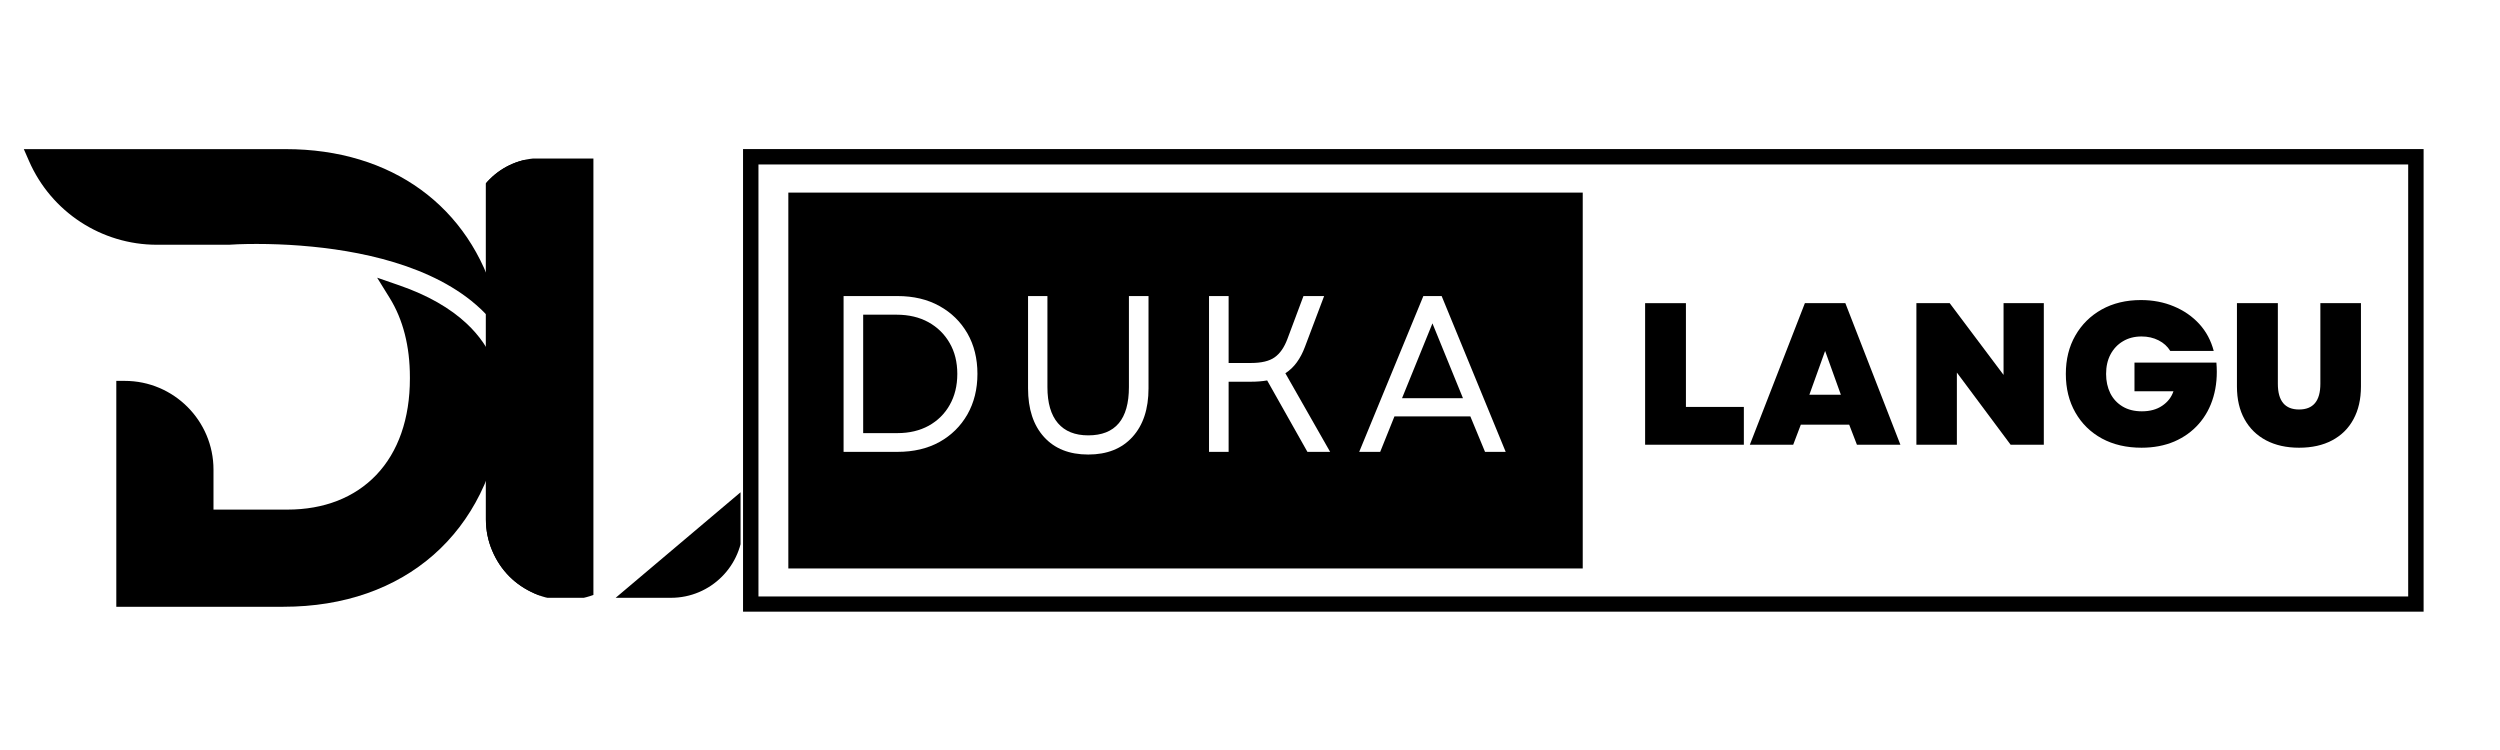
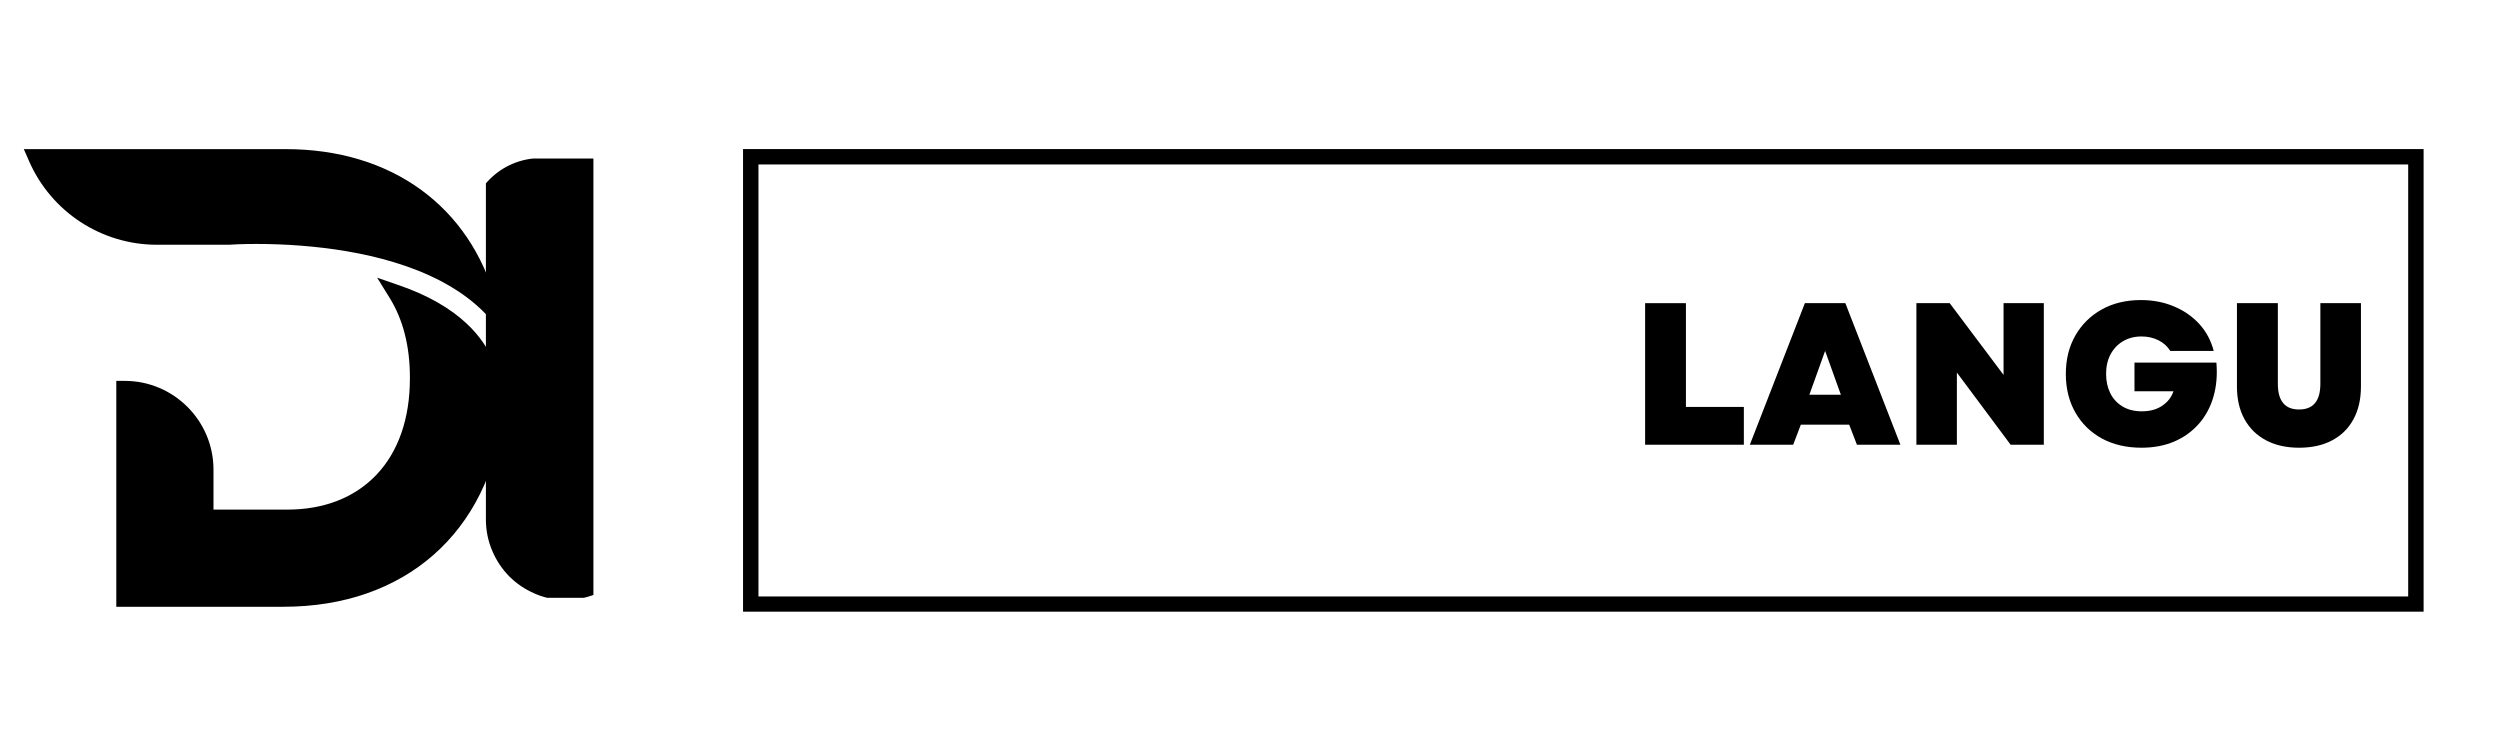
<svg xmlns="http://www.w3.org/2000/svg" width="1000" zoomAndPan="magnify" viewBox="0 0 750 225" height="300" preserveAspectRatio="xMidYMid meet" version="1.0">
  <defs>
    <clipPath id="770186341a">
      <path d="M 222.91 44.723 L 727.082 44.723 L 727.082 183.5 L 222.91 183.5 Z M 222.91 44.723 " clip-rule="nonzero" />
    </clipPath>
    <clipPath id="f9a3043fbc">
      <path d="M 236.5 57.773 L 474.996 57.773 L 474.996 170.547 L 236.5 170.547 Z M 236.5 57.773 " clip-rule="nonzero" />
    </clipPath>
    <clipPath id="c8d4d93e10">
      <path d="M 7.145 44.723 L 151.746 44.723 L 151.746 181.961 L 7.145 181.961 Z M 7.145 44.723 " clip-rule="nonzero" />
    </clipPath>
    <clipPath id="97cbef7e96">
      <path d="M 140.598 47.438 L 178.473 47.438 L 178.473 180 L 140.598 180 Z M 140.598 47.438 " clip-rule="nonzero" />
    </clipPath>
    <clipPath id="05f6b625c7">
      <path d="M 140.598 69.023 L 140.598 157.754 C 140.598 169.672 150.262 179.34 162.188 179.34 L 201.293 179.34 C 213.211 179.34 222.879 169.672 222.879 157.754 L 222.879 69.023 C 222.879 57.105 213.211 47.438 201.293 47.438 L 162.188 47.438 C 150.262 47.438 140.598 57.105 140.598 69.023 Z M 140.598 69.023 " clip-rule="nonzero" />
    </clipPath>
    <clipPath id="9ac629ebea">
-       <path d="M 145.578 47.438 L 222.164 47.438 L 222.164 180 L 145.578 180 Z M 145.578 47.438 " clip-rule="nonzero" />
-     </clipPath>
+       </clipPath>
    <clipPath id="29a3a4a814">
-       <path d="M 140.598 69.023 L 140.598 157.754 C 140.598 169.672 150.262 179.34 162.188 179.34 L 201.293 179.34 C 213.211 179.34 222.879 169.672 222.879 157.754 L 222.879 69.023 C 222.879 57.105 213.211 47.438 201.293 47.438 L 162.188 47.438 C 150.262 47.438 140.598 57.105 140.598 69.023 Z M 140.598 69.023 " clip-rule="nonzero" />
-     </clipPath>
+       </clipPath>
  </defs>
-   <rect x="-75" width="900" fill="#ffffff" y="-22.5" height="270" fill-opacity="1" />
  <rect x="-75" width="900" fill="#ffffff" y="-22.5" height="270" fill-opacity="1" />
  <g clip-path="url(#770186341a)">
    <path stroke-linecap="butt" transform="matrix(1.542, 0, 0, 1.542, 222.911, 44.721)" fill="none" stroke-linejoin="miter" d="M -0 0.001 L 326.959 0.001 L 326.959 90.047 L -0 90.047 Z M -0 0.001 " stroke="#000000" stroke-width="6" stroke-opacity="1" stroke-miterlimit="4" />
  </g>
  <g clip-path="url(#f9a3043fbc)">
-     <path fill="#000000" d="M 236.5 57.773 L 474.82 57.773 L 474.82 170.547 L 236.5 170.547 Z M 236.5 57.773 " fill-opacity="1" fill-rule="nonzero" />
-   </g>
+     </g>
  <path fill="#ffffff" d="M 253.074 135.559 L 253.074 88.816 L 269.234 88.816 C 274.055 88.816 278.246 89.812 281.828 91.801 C 285.402 93.777 288.195 96.508 290.211 99.996 C 292.219 103.488 293.23 107.543 293.23 112.168 C 293.23 116.754 292.219 120.812 290.211 124.344 C 288.195 127.863 285.402 130.609 281.828 132.602 C 278.246 134.578 274.055 135.559 269.234 135.559 Z M 258.953 129.934 L 269.234 129.934 C 272.785 129.934 275.918 129.195 278.613 127.719 C 281.312 126.223 283.41 124.145 284.91 121.484 C 286.43 118.812 287.191 115.703 287.191 112.168 C 287.191 108.621 286.422 105.52 284.879 102.887 C 283.355 100.234 281.234 98.156 278.52 96.652 C 275.797 95.16 272.617 94.406 268.977 94.406 L 258.953 94.406 Z M 258.953 129.934 " fill-opacity="1" fill-rule="nonzero" />
  <path fill="#ffffff" d="M 326.469 136.359 C 320.812 136.359 316.387 134.609 313.199 131.09 C 310.004 127.559 308.414 122.699 308.414 116.508 L 308.414 88.816 L 314.227 88.816 L 314.227 116.121 C 314.227 120.875 315.27 124.488 317.375 126.949 C 319.473 129.391 322.5 130.609 326.469 130.609 C 334.602 130.609 338.676 125.781 338.676 116.121 L 338.676 88.816 L 344.555 88.816 L 344.555 116.508 C 344.555 122.699 342.945 127.559 339.734 131.09 C 336.539 134.609 332.121 136.359 326.469 136.359 Z M 326.469 136.359 " fill-opacity="1" fill-rule="nonzero" />
  <path fill="#ffffff" d="M 362.707 135.559 L 362.707 88.816 L 368.586 88.816 L 368.586 108.895 L 375.266 108.895 C 378.43 108.895 380.809 108.332 382.398 107.191 C 384.004 106.059 385.273 104.227 386.219 101.695 L 391.039 88.816 L 397.238 88.816 L 391.488 104.043 C 390.824 105.824 390.012 107.375 389.047 108.699 C 388.102 110.008 386.961 111.102 385.609 111.977 L 399.039 135.559 L 392.227 135.559 L 380.148 114.129 C 378.672 114.387 377.039 114.516 375.266 114.516 L 368.586 114.516 L 368.586 135.559 Z M 362.707 135.559 " fill-opacity="1" fill-rule="nonzero" />
-   <path fill="#ffffff" d="M 407.762 135.559 L 427.004 88.816 L 432.496 88.816 L 451.707 135.559 L 445.508 135.559 L 441.105 124.922 L 418.332 124.922 L 414.059 135.559 Z M 420.609 119.461 L 438.891 119.461 L 429.734 97.008 Z M 420.609 119.461 " fill-opacity="1" fill-rule="nonzero" />
+   <path fill="#ffffff" d="M 407.762 135.559 L 427.004 88.816 L 432.496 88.816 L 451.707 135.559 L 445.508 135.559 L 441.105 124.922 L 418.332 124.922 L 414.059 135.559 M 420.609 119.461 L 438.891 119.461 L 429.734 97.008 Z M 420.609 119.461 " fill-opacity="1" fill-rule="nonzero" />
  <path fill="#000000" d="M 493.535 133.418 L 493.535 90.949 L 505.777 90.949 L 505.777 122.078 L 523.156 122.078 L 523.156 133.418 Z M 493.535 133.418 " fill-opacity="1" fill-rule="nonzero" />
  <path fill="#000000" d="M 524.953 133.418 L 541.465 90.949 L 553.605 90.949 L 570.121 133.418 L 557.078 133.418 L 554.762 127.41 L 540.242 127.41 L 537.961 133.418 Z M 542.812 118.414 L 552.258 118.414 L 547.535 105.277 Z M 542.812 118.414 " fill-opacity="1" fill-rule="nonzero" />
  <path fill="#000000" d="M 574.918 133.418 L 574.918 90.949 L 584.91 90.949 L 601.066 112.473 L 601.066 90.949 L 613.145 90.949 L 613.145 133.418 L 603.188 133.418 L 587.062 111.766 L 587.062 133.418 Z M 574.918 133.418 " fill-opacity="1" fill-rule="nonzero" />
  <path fill="#000000" d="M 642.465 134.316 C 637.965 134.316 634 133.402 630.578 131.555 C 627.172 129.691 624.512 127.09 622.609 123.75 C 620.699 120.406 619.75 116.551 619.75 112.184 C 619.75 107.812 620.699 103.977 622.609 100.652 C 624.512 97.332 627.148 94.73 630.512 92.844 C 633.895 90.965 637.812 90.016 642.27 90.016 C 645.867 90.016 649.16 90.652 652.164 91.914 C 655.16 93.156 657.699 94.918 659.777 97.18 C 661.852 99.453 663.297 102.152 664.117 105.277 L 651.074 105.277 C 650.254 103.926 649.09 102.867 647.57 102.098 C 646.047 101.324 644.344 100.941 642.465 100.941 C 640.344 100.941 638.48 101.422 636.875 102.387 C 635.281 103.332 634.047 104.648 633.148 106.336 C 632.262 108.008 631.828 109.957 631.828 112.184 C 631.828 114.328 632.246 116.254 633.082 117.965 C 633.934 119.66 635.172 120.984 636.777 121.949 C 638.383 122.914 640.312 123.395 642.559 123.395 C 645 123.395 647.031 122.84 648.664 121.723 C 650.309 120.617 651.434 119.172 652.035 117.387 L 640.344 117.387 L 640.344 108.777 L 664.918 108.777 C 665.238 112.504 664.934 115.934 664.02 119.059 C 663.121 122.168 661.656 124.863 659.648 127.152 C 657.656 129.426 655.199 131.191 652.293 132.453 C 649.379 133.691 646.102 134.316 642.465 134.316 Z M 642.465 134.316 " fill-opacity="1" fill-rule="nonzero" />
  <path fill="#000000" d="M 689.715 134.316 C 685.926 134.316 682.625 133.578 679.82 132.102 C 677.035 130.625 674.883 128.52 673.363 125.773 C 671.84 123.035 671.082 119.758 671.082 115.941 L 671.082 90.949 L 683.355 90.949 L 683.355 115.141 C 683.355 120.277 685.477 122.848 689.715 122.848 C 693.973 122.848 696.109 120.277 696.109 115.141 L 696.109 90.949 L 708.285 90.949 L 708.285 115.941 C 708.285 119.758 707.531 123.035 706.035 125.773 C 704.559 128.52 702.422 130.625 699.645 132.102 C 696.879 133.578 693.57 134.316 689.715 134.316 Z M 689.715 134.316 " fill-opacity="1" fill-rule="nonzero" />
  <g clip-path="url(#c8d4d93e10)">
    <path fill="#000000" d="M 148.855 90.621 C 141.059 61.883 117.453 44.738 85.723 44.738 L 7.145 44.738 L 8.695 48.285 C 15.352 63.555 30.418 73.426 47.082 73.426 L 68.656 73.426 C 69.465 73.359 72.469 73.184 76.977 73.184 C 81.312 73.184 85.73 73.352 90.09 73.684 L 90.516 73.723 C 107.215 75.031 130.086 79.391 144.215 92.699 L 144.398 92.867 C 144.469 92.941 144.543 93.004 144.613 93.086 L 151.344 99.785 Z M 151.008 123.723 L 150.992 124.004 C 146.75 159.801 121.469 182.031 85.023 182.031 L 34.891 182.031 L 34.891 114.266 L 37.43 114.266 C 52.102 114.266 64.047 126.207 64.047 140.879 L 64.047 152.879 L 86.242 152.879 C 97.184 152.879 106.387 149.289 112.875 142.492 C 119.484 135.578 122.969 125.578 122.969 113.59 L 122.969 113.18 C 122.969 103.895 120.93 95.887 116.898 89.375 L 113.141 83.305 L 119.887 85.641 C 128.262 88.547 135.059 92.418 140.078 97.148 C 147.418 104.062 151.098 113.004 151.008 123.723 " fill-opacity="1" fill-rule="nonzero" />
  </g>
  <g clip-path="url(#97cbef7e96)">
    <g clip-path="url(#05f6b625c7)">
      <path fill="#000000" d="M 121.277 171.969 C 118.664 168.008 116.223 163.086 113.961 157.184 C 111.695 151.32 109.801 144.66 108.258 137.273 C 106.707 129.844 105.953 122.004 105.953 113.711 C 105.953 105.414 106.645 97.543 108.047 90.152 C 109.453 82.727 111.246 76.098 113.445 70.27 C 115.637 64.438 118.047 59.516 120.691 55.555 C 123.332 51.605 125.91 48.898 128.422 47.508 C 124.23 47.508 119.902 48.199 115.363 49.621 C 110.836 51.043 106.402 53.059 102 55.73 C 97.609 58.398 93.488 61.699 89.57 65.586 C 85.691 69.473 82.219 73.875 79.23 78.766 C 76.238 83.664 73.867 89.039 72.117 94.898 C 70.367 100.77 69.508 107.051 69.508 113.742 C 69.508 120.441 70.367 126.688 72.117 132.582 C 73.867 138.445 76.238 143.828 79.23 148.719 C 82.219 153.609 85.648 158.02 89.57 161.906 C 93.449 165.793 97.609 169.086 102 171.758 C 106.402 174.434 110.836 176.48 115.363 177.863 C 119.902 179.293 124.23 179.984 128.422 179.984 C 126.254 178.594 123.887 175.961 121.277 171.969 Z M 145.77 47.57 L 145.77 155.801 C 145.77 159.094 146.391 162.219 147.66 165.199 C 148.895 168.152 150.613 170.715 152.773 172.906 C 154.941 175.094 157.48 176.785 160.402 178.07 C 160.848 178.281 161.328 178.457 161.777 178.625 C 164.285 179.535 166.926 179.984 169.672 179.984 C 172.461 179.984 175.238 179.492 178.023 178.488 L 178.023 47.57 Z M 145.77 47.57 " fill-opacity="1" fill-rule="nonzero" />
    </g>
  </g>
  <g clip-path="url(#9ac629ebea)">
    <g clip-path="url(#29a3a4a814)">
      <path fill="#000000" d="M 183.969 179.953 L 222.164 179.953 L 222.164 147.684 Z M 145.77 47.988 L 145.77 155.762 C 145.77 159.062 146.391 162.188 147.66 165.164 C 148.895 168.113 150.613 170.684 152.773 172.867 C 154.941 175.051 157.48 176.754 160.402 178.039 C 160.848 178.25 161.328 178.418 161.777 178.594 C 162.258 178.418 162.699 178.25 163.152 178.039 C 166.035 176.785 168.539 175.051 170.707 172.867 C 172.867 170.684 174.555 168.152 175.824 165.238 C 177.062 162.324 177.711 159.199 177.711 155.906 L 177.711 47.988 Z M 145.77 47.988 " fill-opacity="1" fill-rule="nonzero" />
    </g>
  </g>
</svg>